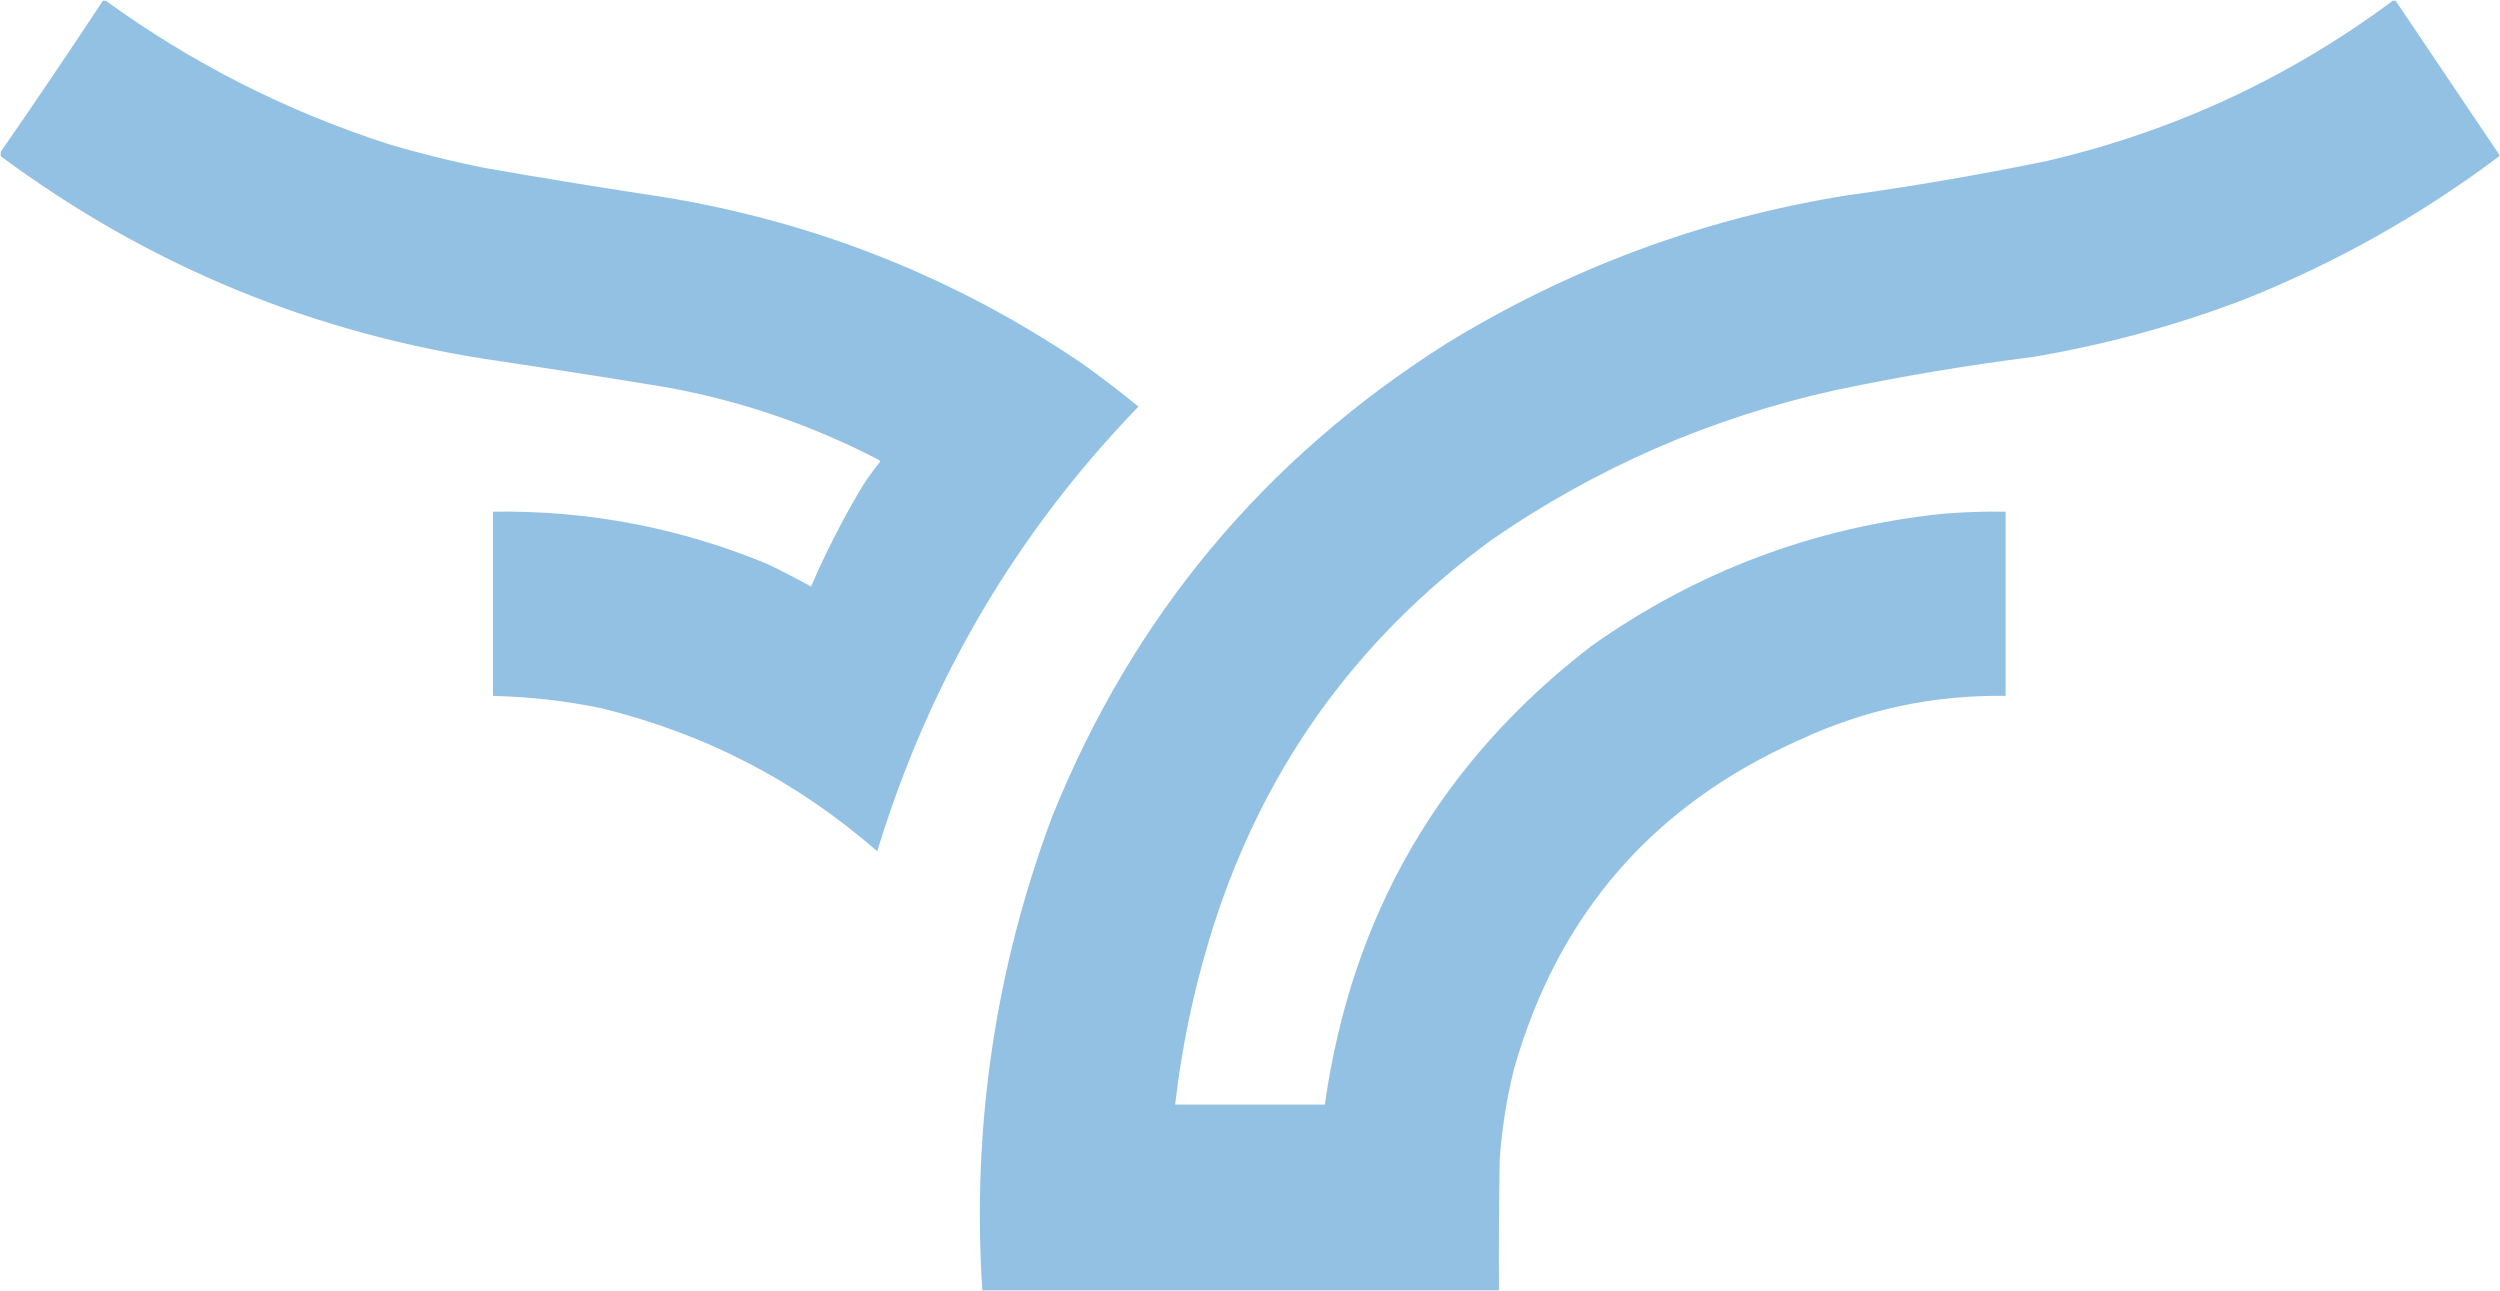
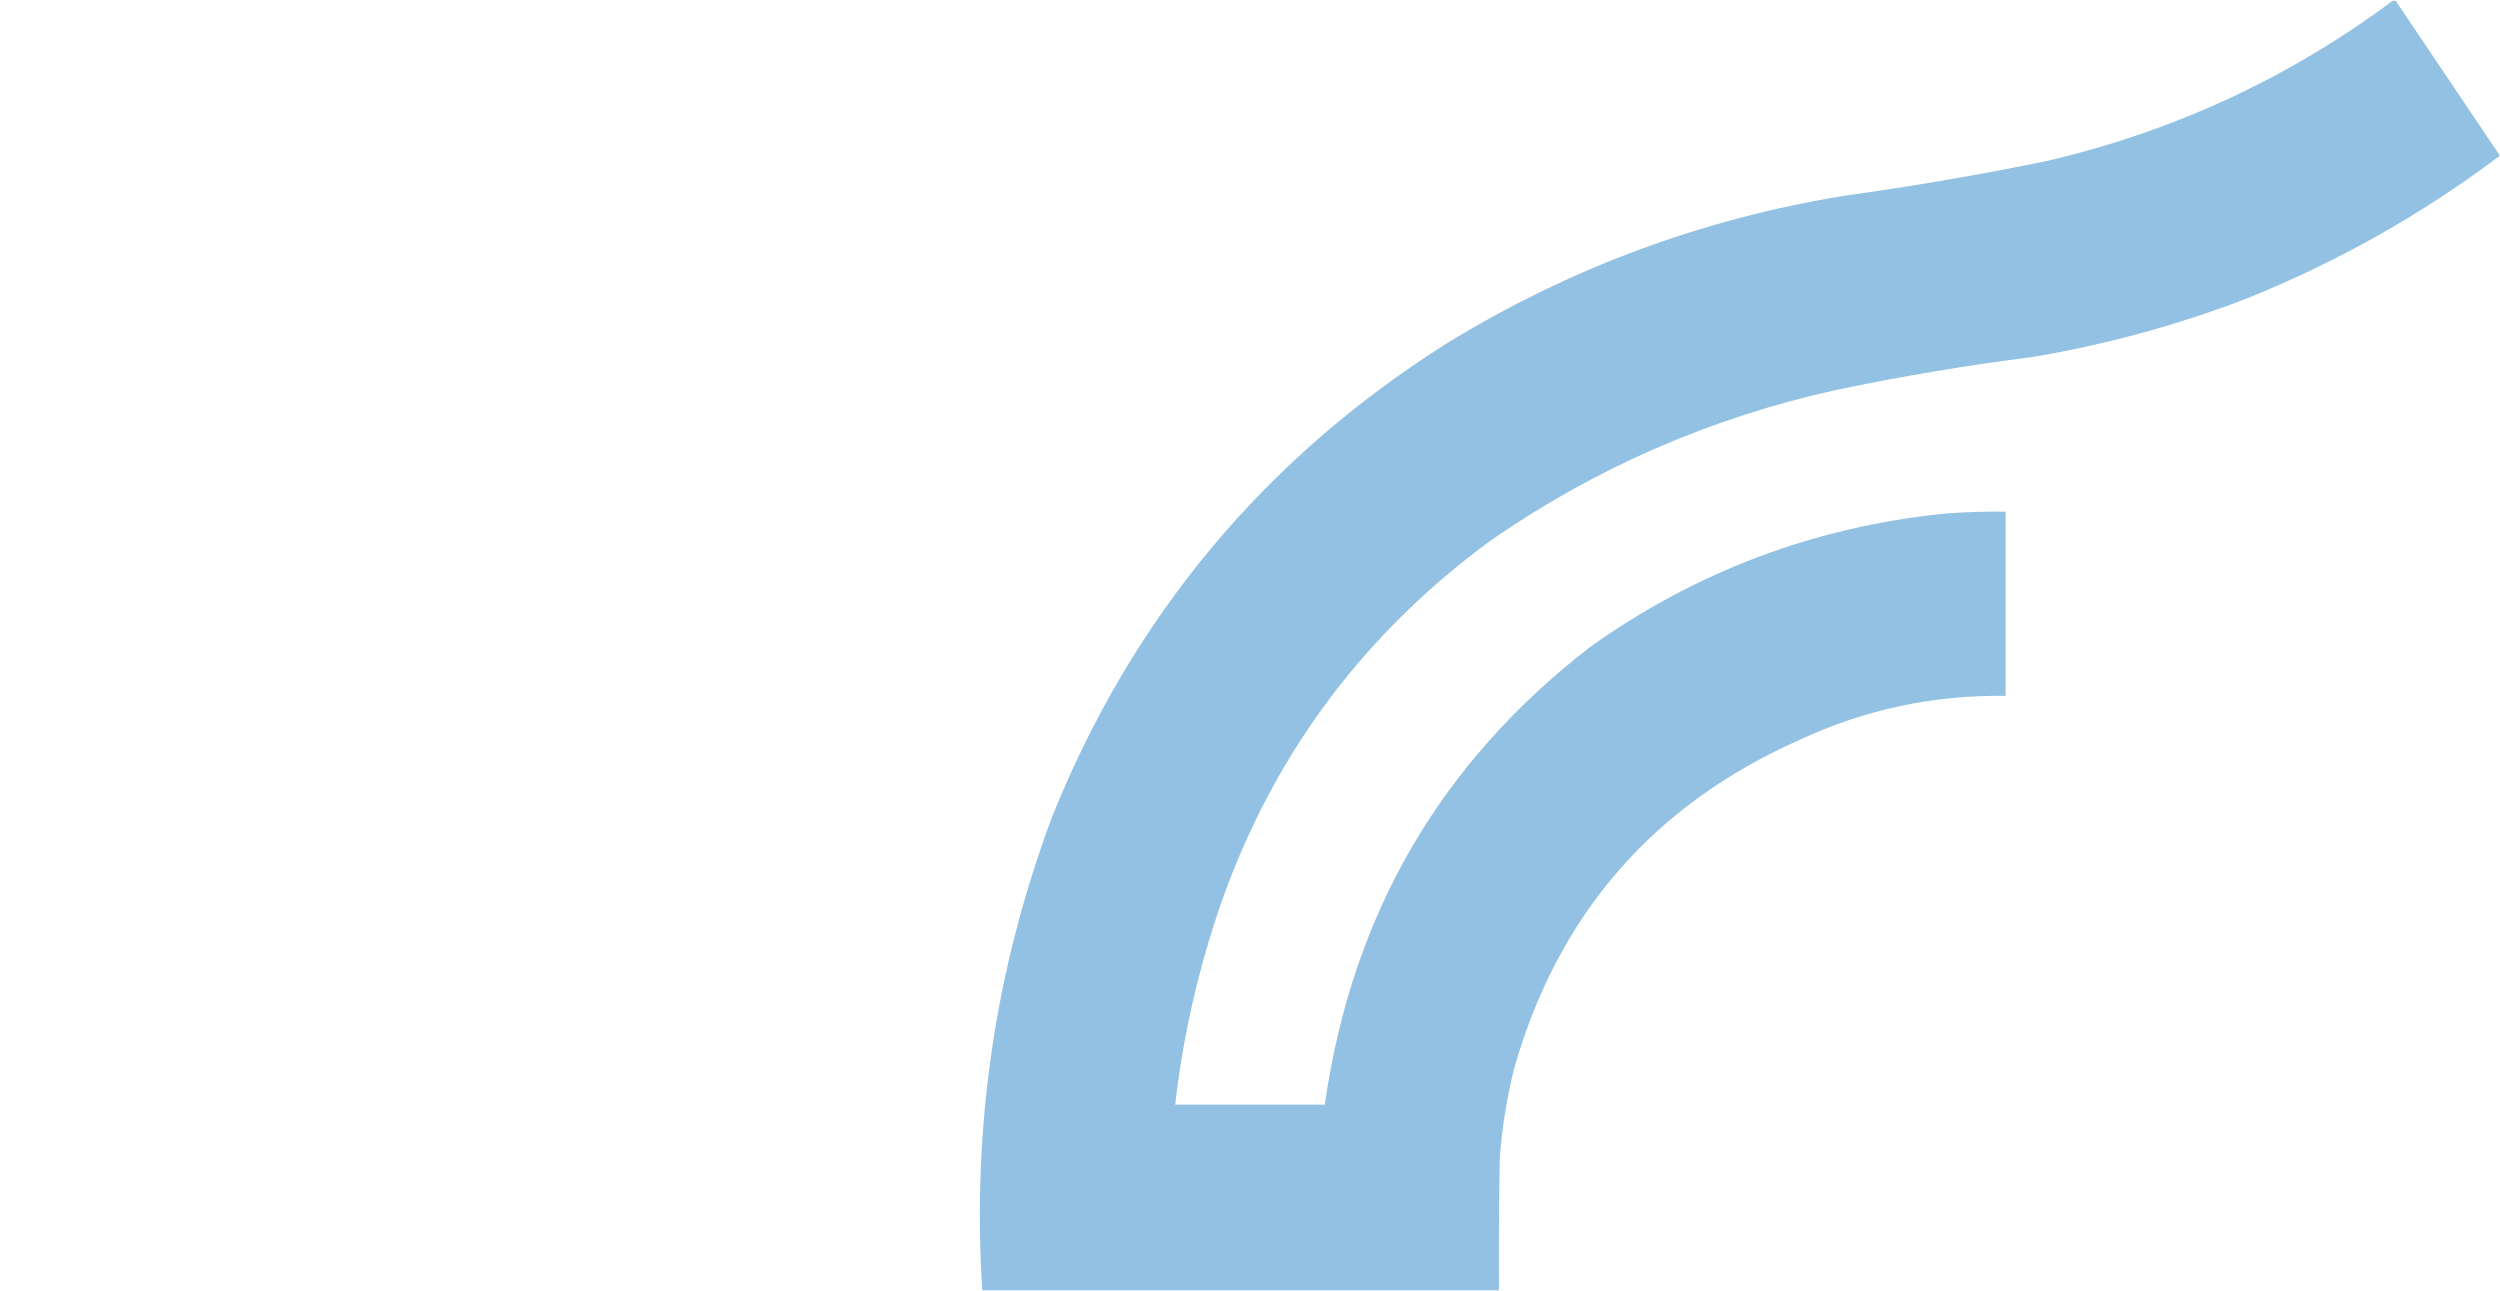
<svg xmlns="http://www.w3.org/2000/svg" width="1737" height="897" viewBox="0 0 1737 897" fill="none">
  <g opacity="0.992">
-     <path fill-rule="evenodd" clip-rule="evenodd" d="M71.5 0.5C72.167 0.5 72.833 0.5 73.5 0.5C133.285 43.895 198.619 77.062 269.5 100C292.226 106.765 315.226 112.431 338.5 117C379.423 124.132 420.423 130.799 461.5 137C567.295 154.425 664.295 193.092 752.5 253C765.618 262.45 778.451 272.283 791 282.5C706.014 370.379 645.514 473.379 609.5 591.5C553.888 542.856 489.888 509.689 417.5 492C392.752 486.935 367.752 484.102 342.5 483.5C342.5 440.833 342.5 398.167 342.5 355.5C408.73 354.513 472.397 366.68 533.5 392C543.657 396.911 553.657 402.078 563.5 407.5C573.343 384.814 584.509 362.814 597 341.5C601.174 334.484 605.841 327.817 611 321.5C611.688 320.668 611.521 320.002 610.5 319.5C563.755 295.196 514.421 278.362 462.5 269C424.212 262.721 385.878 256.721 347.5 251C219.364 232.559 103.698 185.059 0.5 108.5C0.5 107.5 0.5 106.5 0.5 105.5C24.525 70.796 48.192 35.796 71.5 0.5Z" fill="#92C1E3" />
    <path fill-rule="evenodd" clip-rule="evenodd" d="M1662.5 0.5C1663.17 0.5 1663.83 0.5 1664.5 0.5C1688.53 36.19 1712.53 71.856 1736.5 107.5C1736.5 107.833 1736.5 108.167 1736.5 108.5C1682.22 149.326 1623.22 182.493 1559.5 208C1511.84 226.167 1462.84 239.5 1412.5 248C1366.52 253.83 1320.85 261.496 1275.5 271C1188.83 290.184 1109.16 324.85 1036.5 375C939.988 445.581 874.488 538.415 840 653.5C828.773 690.804 820.939 728.804 816.5 767.5C851.167 767.5 885.833 767.5 920.5 767.5C939.116 635.697 1000.78 529.53 1105.5 449C1178.63 397.121 1259.97 366.454 1349.5 357C1364.14 355.78 1378.81 355.28 1393.5 355.5C1393.5 398.167 1393.5 440.833 1393.5 483.5C1343.5 482.749 1295.84 492.916 1250.5 514C1148.66 559.171 1082.5 635.338 1052 742.5C1046.83 763.208 1043.49 784.208 1042 805.5C1041.5 835.832 1041.33 866.165 1041.5 896.5C921.833 896.5 802.167 896.5 682.5 896.5C675.221 783.285 691.388 673.618 731 567.5C786.945 428.566 878.111 319.066 1004.5 239C1089.87 186.536 1182.2 152.203 1281.5 136C1328.43 129.512 1375.1 121.512 1421.5 112C1509.9 91.454 1590.24 54.287 1662.5 0.5Z" fill="#92C1E3" />
  </g>
</svg>